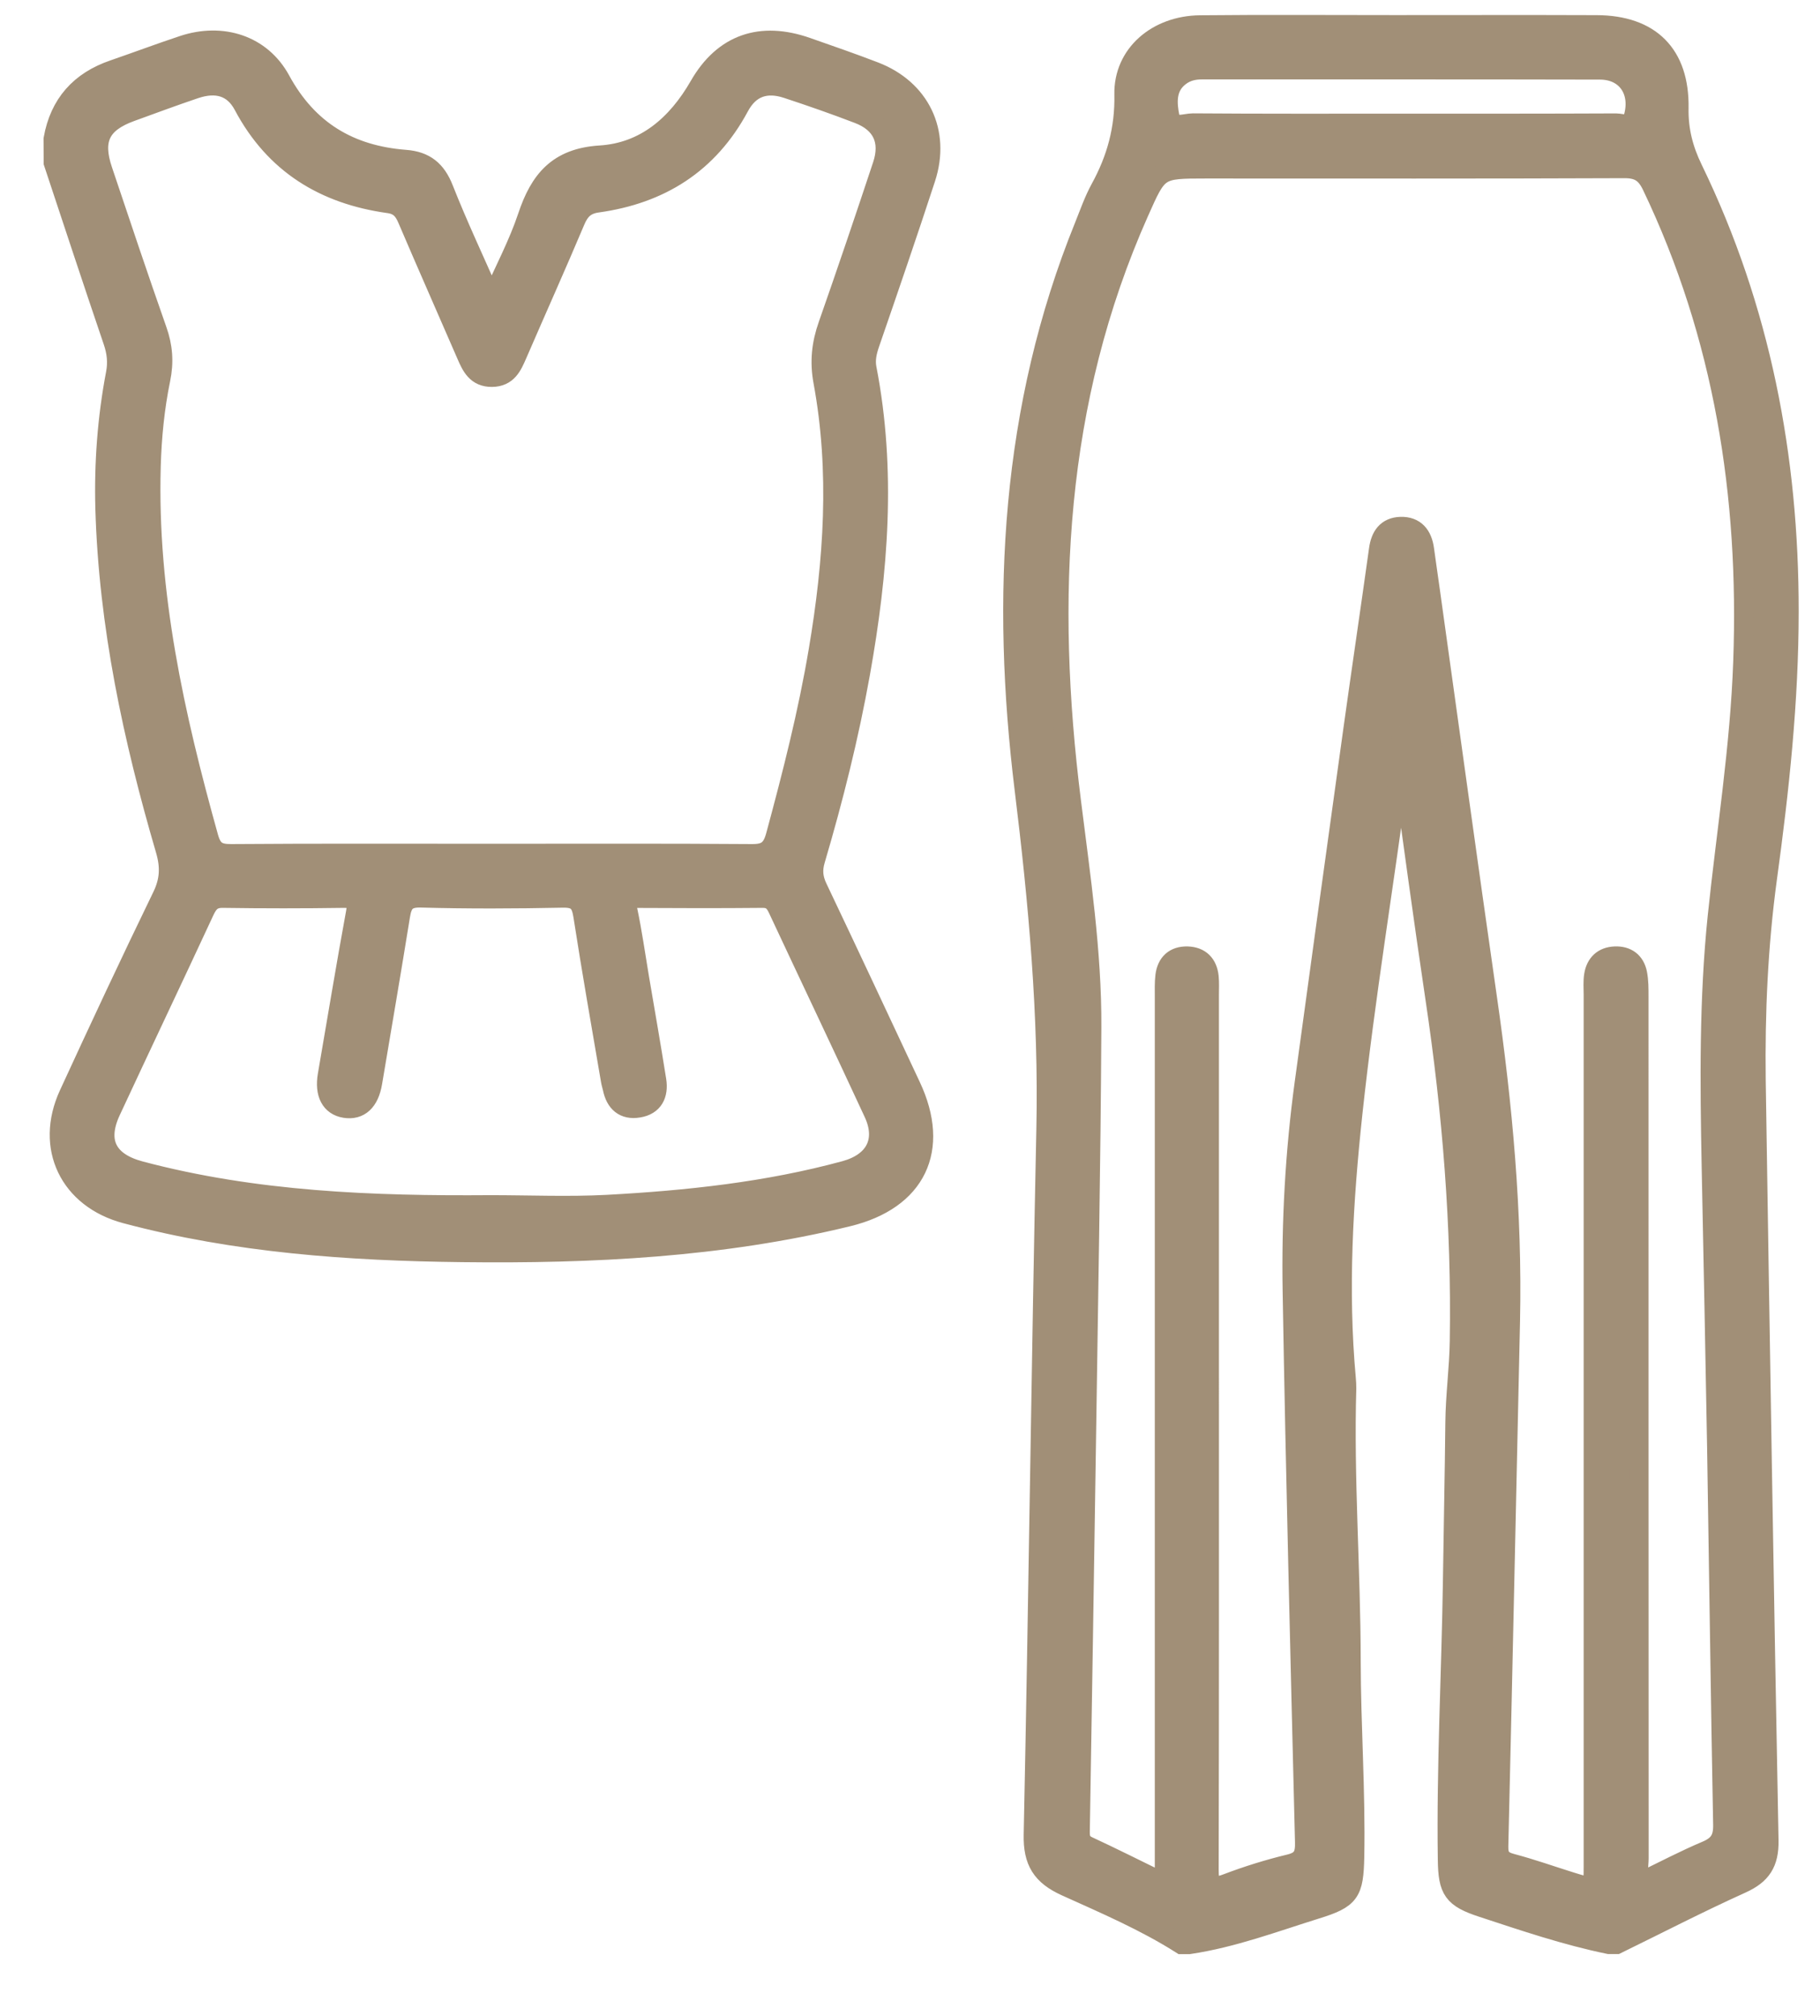
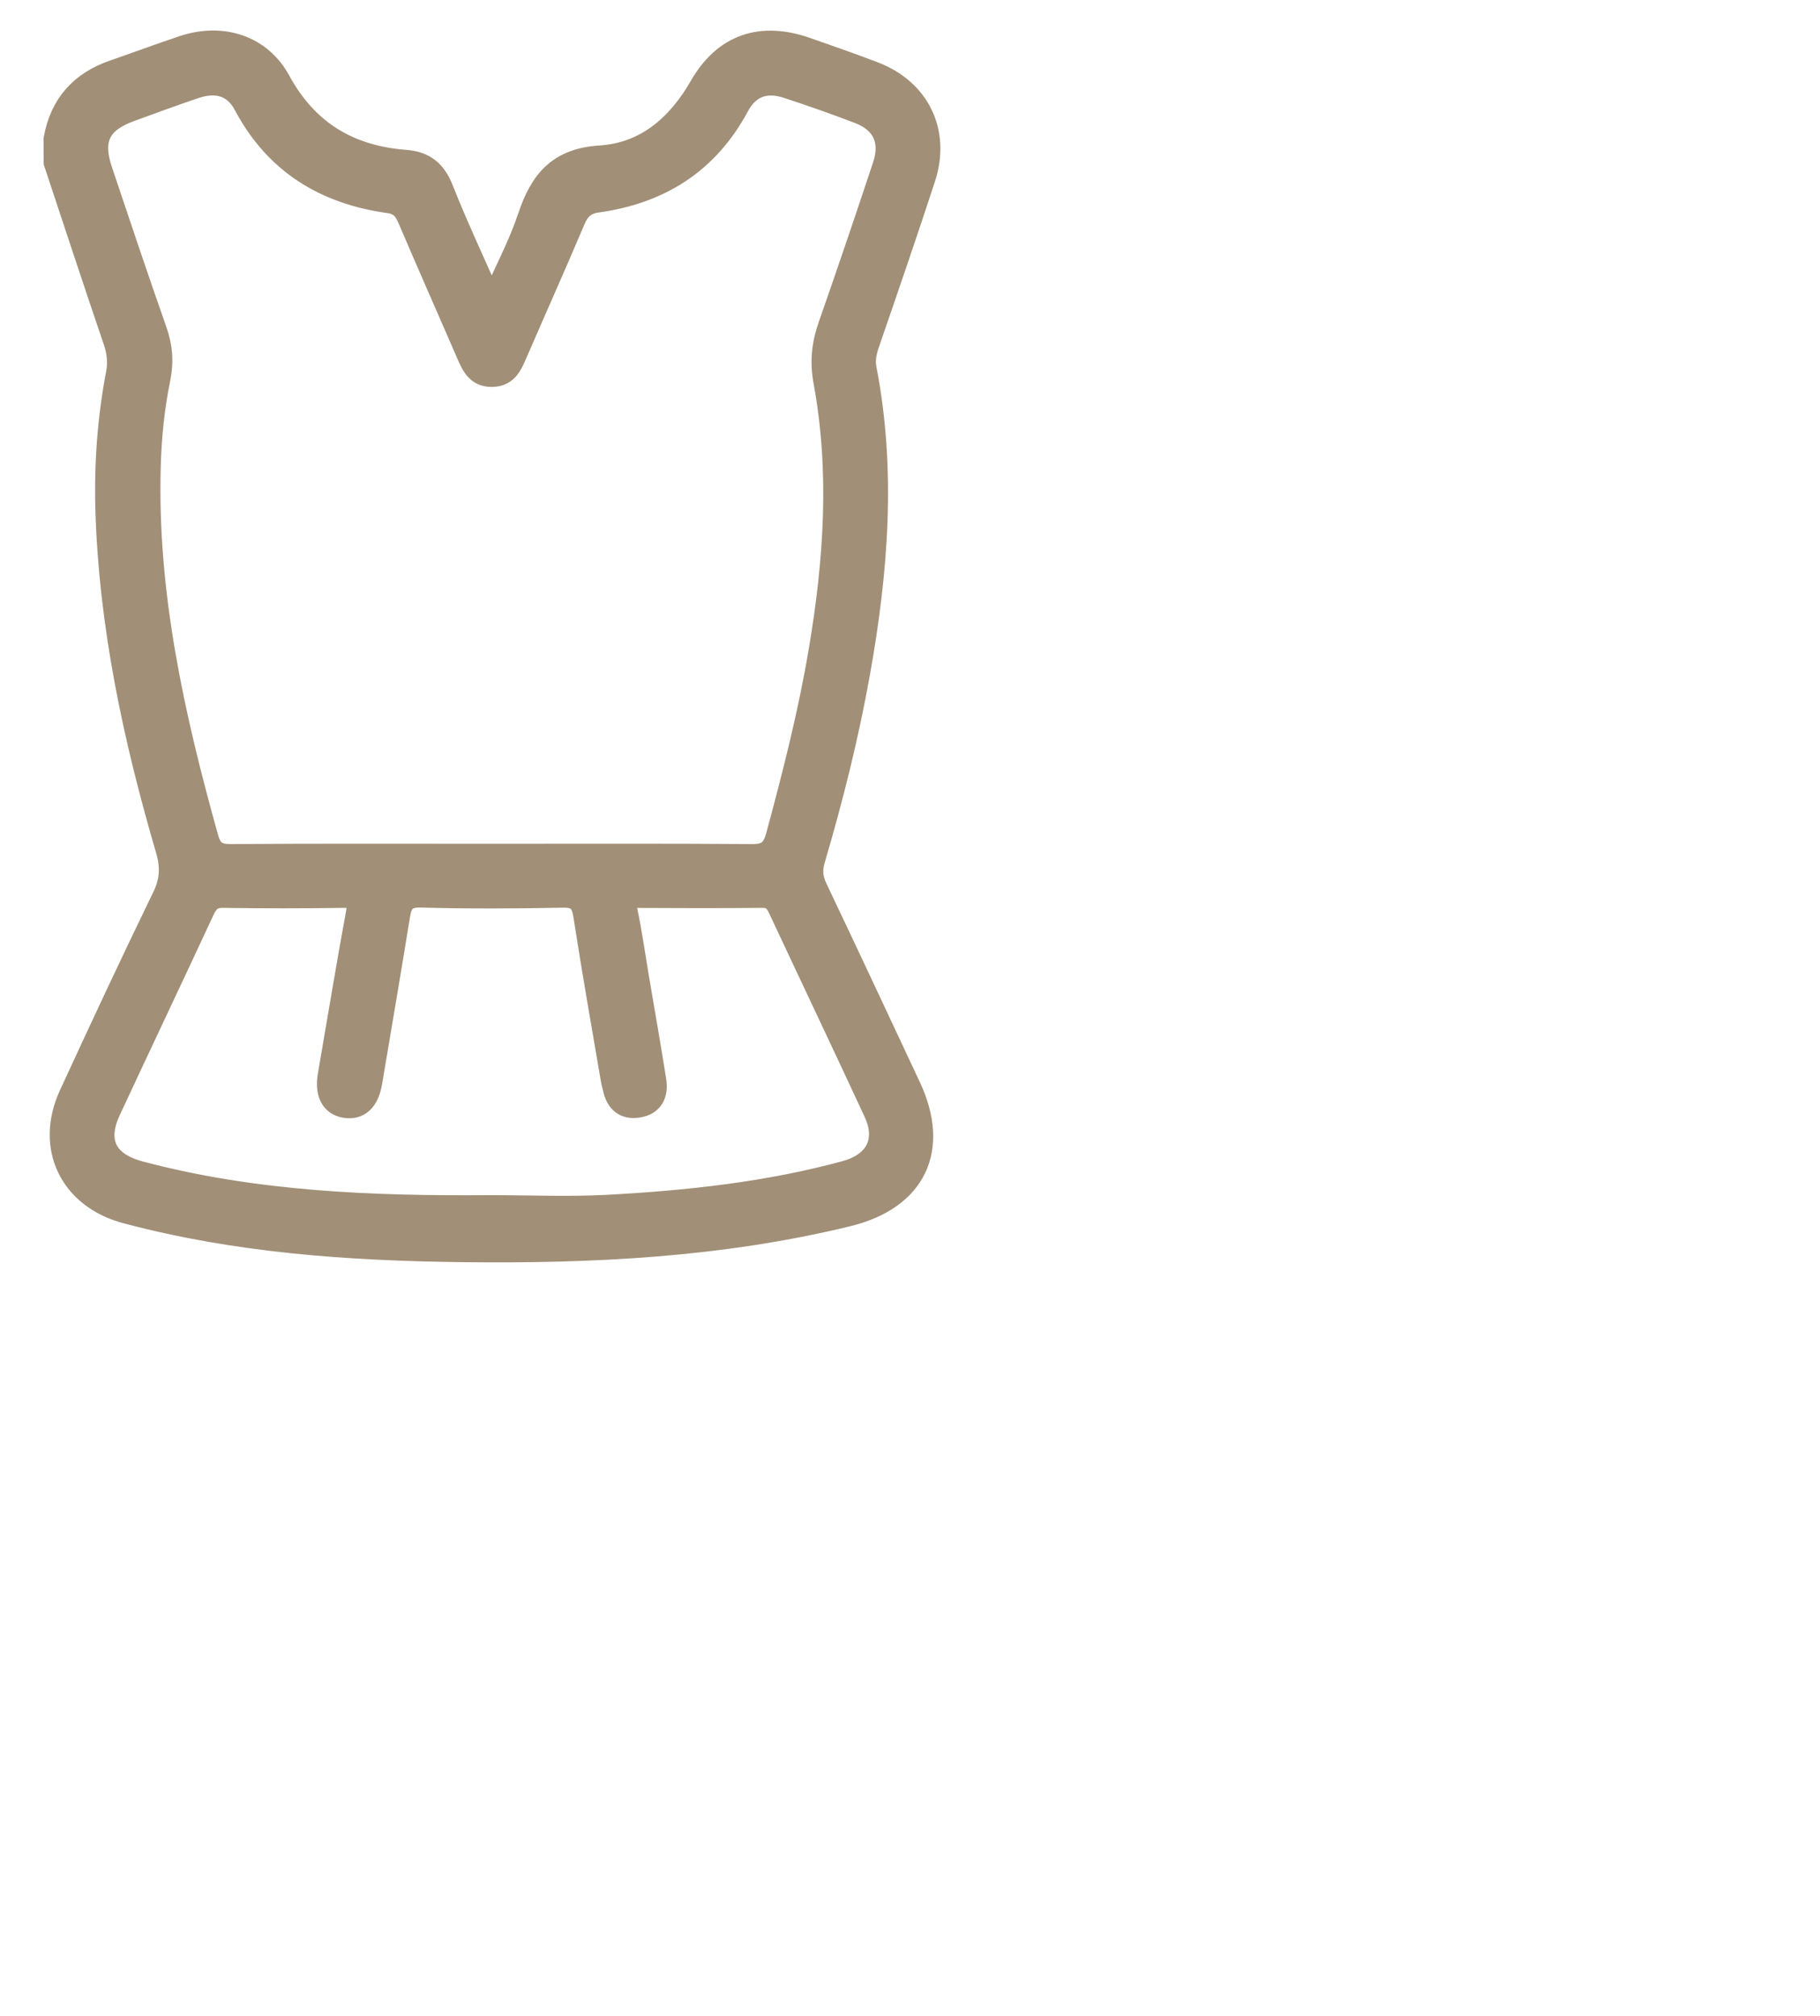
<svg xmlns="http://www.w3.org/2000/svg" width="28" height="31" viewBox="0 0 28 31" fill="none">
-   <path d="M27.188 13.509C27.375 12.146 27.522 10.781 27.522 9.402C27.524 7.026 27.087 4.748 26.047 2.603C25.898 2.298 25.822 2.002 25.828 1.663C25.842 0.834 25.39 0.386 24.564 0.383C23.527 0.379 22.491 0.382 21.454 0.382C20.457 0.382 19.461 0.375 18.463 0.385C17.801 0.391 17.282 0.833 17.294 1.451C17.305 1.981 17.176 2.446 16.928 2.898C16.828 3.081 16.759 3.28 16.681 3.474C15.545 6.275 15.397 9.188 15.76 12.143C15.973 13.877 16.131 15.607 16.094 17.357C16.017 20.975 15.975 24.594 15.899 28.212C15.89 28.627 16.027 28.841 16.397 29.009C17.001 29.282 17.612 29.543 18.175 29.9C18.215 29.9 18.255 29.9 18.294 29.9C18.967 29.8 19.601 29.561 20.246 29.36C20.769 29.198 20.828 29.11 20.839 28.549C20.858 27.543 20.785 26.538 20.784 25.533C20.782 24.138 20.676 22.745 20.716 21.35C20.717 21.3 20.713 21.25 20.709 21.201C20.585 19.835 20.665 18.473 20.811 17.116C21.002 15.342 21.296 13.582 21.53 11.813C21.558 11.6 21.587 11.386 21.536 11.172C21.594 11.358 21.546 11.552 21.572 11.742C21.736 12.946 21.9 14.151 22.079 15.353C22.341 17.101 22.483 18.854 22.454 20.622C22.448 21.042 22.39 21.456 22.386 21.875C22.378 22.682 22.36 23.488 22.349 24.294C22.328 25.728 22.249 27.162 22.27 28.597C22.276 29.069 22.353 29.186 22.806 29.334C23.449 29.545 24.089 29.763 24.753 29.899C24.793 29.899 24.833 29.899 24.872 29.899C25.512 29.586 26.145 29.259 26.794 28.966C27.099 28.828 27.218 28.648 27.212 28.304C27.137 24.407 27.076 20.509 27.015 16.611C27.002 15.574 27.048 14.539 27.188 13.509ZM18.154 1.173C18.253 1.098 18.366 1.071 18.49 1.071C20.531 1.072 22.573 1.069 24.614 1.074C25.019 1.074 25.239 1.397 25.132 1.794C25.086 1.964 24.956 1.894 24.864 1.894C23.759 1.899 22.653 1.898 21.548 1.898C20.483 1.898 19.418 1.901 18.352 1.893C18.23 1.893 18.032 1.983 17.997 1.803C17.954 1.587 17.933 1.339 18.154 1.173ZM26.815 10.172C26.769 11.489 26.558 12.787 26.422 14.095C26.291 15.367 26.304 16.642 26.329 17.919C26.358 19.364 26.388 20.809 26.413 22.254C26.445 24.187 26.469 26.121 26.506 28.055C26.511 28.267 26.448 28.375 26.254 28.458C25.917 28.6 25.593 28.771 25.257 28.933C25.179 28.808 25.214 28.688 25.214 28.575C25.212 24.159 25.212 19.742 25.212 15.326C25.212 15.207 25.213 15.085 25.19 14.969C25.154 14.789 25.028 14.696 24.845 14.704C24.662 14.711 24.55 14.818 24.521 14.996C24.505 15.093 24.514 15.195 24.514 15.295C24.514 19.761 24.514 24.227 24.514 28.693C24.514 29.045 24.513 29.046 24.166 28.938C23.862 28.843 23.562 28.736 23.255 28.655C23.101 28.614 23.051 28.55 23.055 28.388C23.119 25.697 23.175 23.006 23.235 20.316C23.271 18.646 23.118 16.992 22.88 15.342C22.581 13.263 22.296 11.181 22.005 9.101C21.975 8.883 21.942 8.667 21.913 8.45C21.884 8.233 21.774 8.091 21.546 8.098C21.334 8.106 21.239 8.244 21.211 8.449C21.082 9.376 20.944 10.302 20.815 11.229C20.564 13.034 20.315 14.838 20.069 16.644C19.923 17.713 19.864 18.789 19.883 19.865C19.931 22.686 20.004 25.506 20.073 28.326C20.078 28.513 20.044 28.615 19.842 28.664C19.514 28.743 19.189 28.844 18.874 28.964C18.628 29.058 18.599 28.971 18.599 28.748C18.605 26.096 18.603 23.444 18.603 20.792C18.603 18.958 18.603 17.123 18.603 15.289C18.603 15.2 18.608 15.11 18.599 15.021C18.578 14.824 18.465 14.71 18.268 14.704C18.07 14.699 17.95 14.808 17.925 15.005C17.912 15.113 17.916 15.223 17.916 15.333C17.916 19.749 17.916 24.166 17.916 28.582C17.916 28.69 17.916 28.797 17.916 28.96C17.489 28.752 17.117 28.564 16.739 28.389C16.606 28.328 16.615 28.229 16.617 28.119C16.649 26.145 16.682 24.172 16.711 22.198C16.742 20.065 16.783 17.932 16.794 15.799C16.8 14.631 16.624 13.476 16.48 12.319C16.091 9.218 16.227 6.175 17.523 3.265C17.82 2.598 17.814 2.595 18.554 2.595C20.697 2.595 22.84 2.599 24.983 2.59C25.205 2.588 25.316 2.656 25.412 2.855C26.521 5.171 26.906 7.622 26.815 10.172Z" fill="#A18F77" stroke="#A18F77" stroke-width="0.3" />
  <path d="M14.242 2.742C14.475 2.027 14.155 1.369 13.454 1.1C13.111 0.968 12.763 0.848 12.415 0.726C11.707 0.478 11.13 0.669 10.757 1.32C10.41 1.923 9.92 2.344 9.232 2.387C8.58 2.428 8.302 2.771 8.116 3.328C7.975 3.751 7.762 4.151 7.563 4.599C7.3 4.001 7.045 3.461 6.826 2.906C6.713 2.618 6.541 2.477 6.237 2.454C5.383 2.388 4.74 2.01 4.317 1.232C4.019 0.684 3.414 0.499 2.817 0.696C2.458 0.815 2.104 0.948 1.747 1.071C1.231 1.247 0.916 1.597 0.82 2.138C0.821 2.26 0.822 2.382 0.822 2.503C1.126 3.418 1.427 4.334 1.738 5.247C1.795 5.414 1.813 5.572 1.78 5.742C1.649 6.43 1.598 7.125 1.617 7.823C1.669 9.617 2.043 11.357 2.545 13.071C2.619 13.324 2.613 13.537 2.495 13.78C2.004 14.791 1.528 15.809 1.058 16.83C0.684 17.644 1.066 18.434 1.935 18.665C3.631 19.117 5.367 19.239 7.112 19.259C9.109 19.283 11.094 19.186 13.045 18.711C14.098 18.455 14.473 17.676 14.014 16.701C13.537 15.683 13.061 14.665 12.578 13.65C12.51 13.507 12.497 13.382 12.543 13.226C12.822 12.281 13.061 11.327 13.235 10.356C13.514 8.797 13.64 7.235 13.335 5.664C13.31 5.532 13.338 5.411 13.381 5.285C13.673 4.439 13.964 3.592 14.242 2.742ZM13.44 17.116C13.636 17.539 13.463 17.874 13 18.001C11.802 18.327 10.574 18.457 9.341 18.524C8.745 18.555 8.146 18.529 7.549 18.529C5.735 18.543 3.925 18.475 2.158 18.006C1.65 17.871 1.488 17.556 1.705 17.088C2.183 16.06 2.671 15.036 3.148 14.008C3.21 13.877 3.273 13.808 3.432 13.811C4.05 13.82 4.667 13.82 5.285 13.811C5.457 13.809 5.507 13.847 5.473 14.03C5.32 14.862 5.183 15.697 5.039 16.53C4.989 16.818 5.087 17.006 5.307 17.041C5.532 17.076 5.681 16.94 5.73 16.648C5.874 15.794 6.02 14.941 6.158 14.086C6.189 13.895 6.244 13.8 6.474 13.806C7.201 13.826 7.929 13.823 8.655 13.808C8.877 13.803 8.939 13.88 8.971 14.086C9.102 14.932 9.251 15.775 9.395 16.619C9.401 16.658 9.415 16.696 9.423 16.735C9.468 16.956 9.601 17.074 9.825 17.036C10.055 16.999 10.134 16.83 10.101 16.615C10.017 16.085 9.924 15.555 9.834 15.026C9.776 14.682 9.728 14.336 9.656 13.996C9.621 13.833 9.677 13.811 9.816 13.812C10.453 13.816 11.091 13.817 11.729 13.811C11.864 13.809 11.918 13.871 11.969 13.981C12.458 15.027 12.955 16.069 13.44 17.116ZM12.739 4.998C12.637 5.286 12.607 5.561 12.664 5.87C12.919 7.25 12.823 8.629 12.591 10.002C12.429 10.965 12.188 11.909 11.933 12.851C11.875 13.062 11.79 13.132 11.568 13.13C10.233 13.12 8.897 13.125 7.562 13.125C6.226 13.125 4.89 13.12 3.555 13.13C3.35 13.131 3.265 13.077 3.208 12.872C2.687 11.005 2.267 9.125 2.323 7.169C2.336 6.719 2.38 6.272 2.47 5.834C2.525 5.568 2.507 5.329 2.417 5.076C2.13 4.26 1.855 3.439 1.58 2.619C1.42 2.146 1.547 1.888 2.018 1.718C2.345 1.599 2.672 1.478 3.001 1.367C3.328 1.257 3.589 1.328 3.745 1.622C4.225 2.525 4.991 2.99 5.978 3.128C6.143 3.15 6.211 3.235 6.27 3.375C6.567 4.07 6.873 4.761 7.174 5.455C7.251 5.634 7.33 5.802 7.569 5.8C7.809 5.797 7.881 5.627 7.959 5.448C8.255 4.764 8.561 4.083 8.851 3.396C8.92 3.232 9.01 3.144 9.19 3.119C10.158 2.985 10.902 2.52 11.374 1.641C11.536 1.339 11.789 1.257 12.109 1.363C12.477 1.484 12.844 1.612 13.206 1.751C13.569 1.89 13.7 2.167 13.575 2.542C13.303 3.362 13.025 4.182 12.739 4.998Z" fill="#A18F77" stroke="#A18F77" stroke-width="0.3" />
</svg>